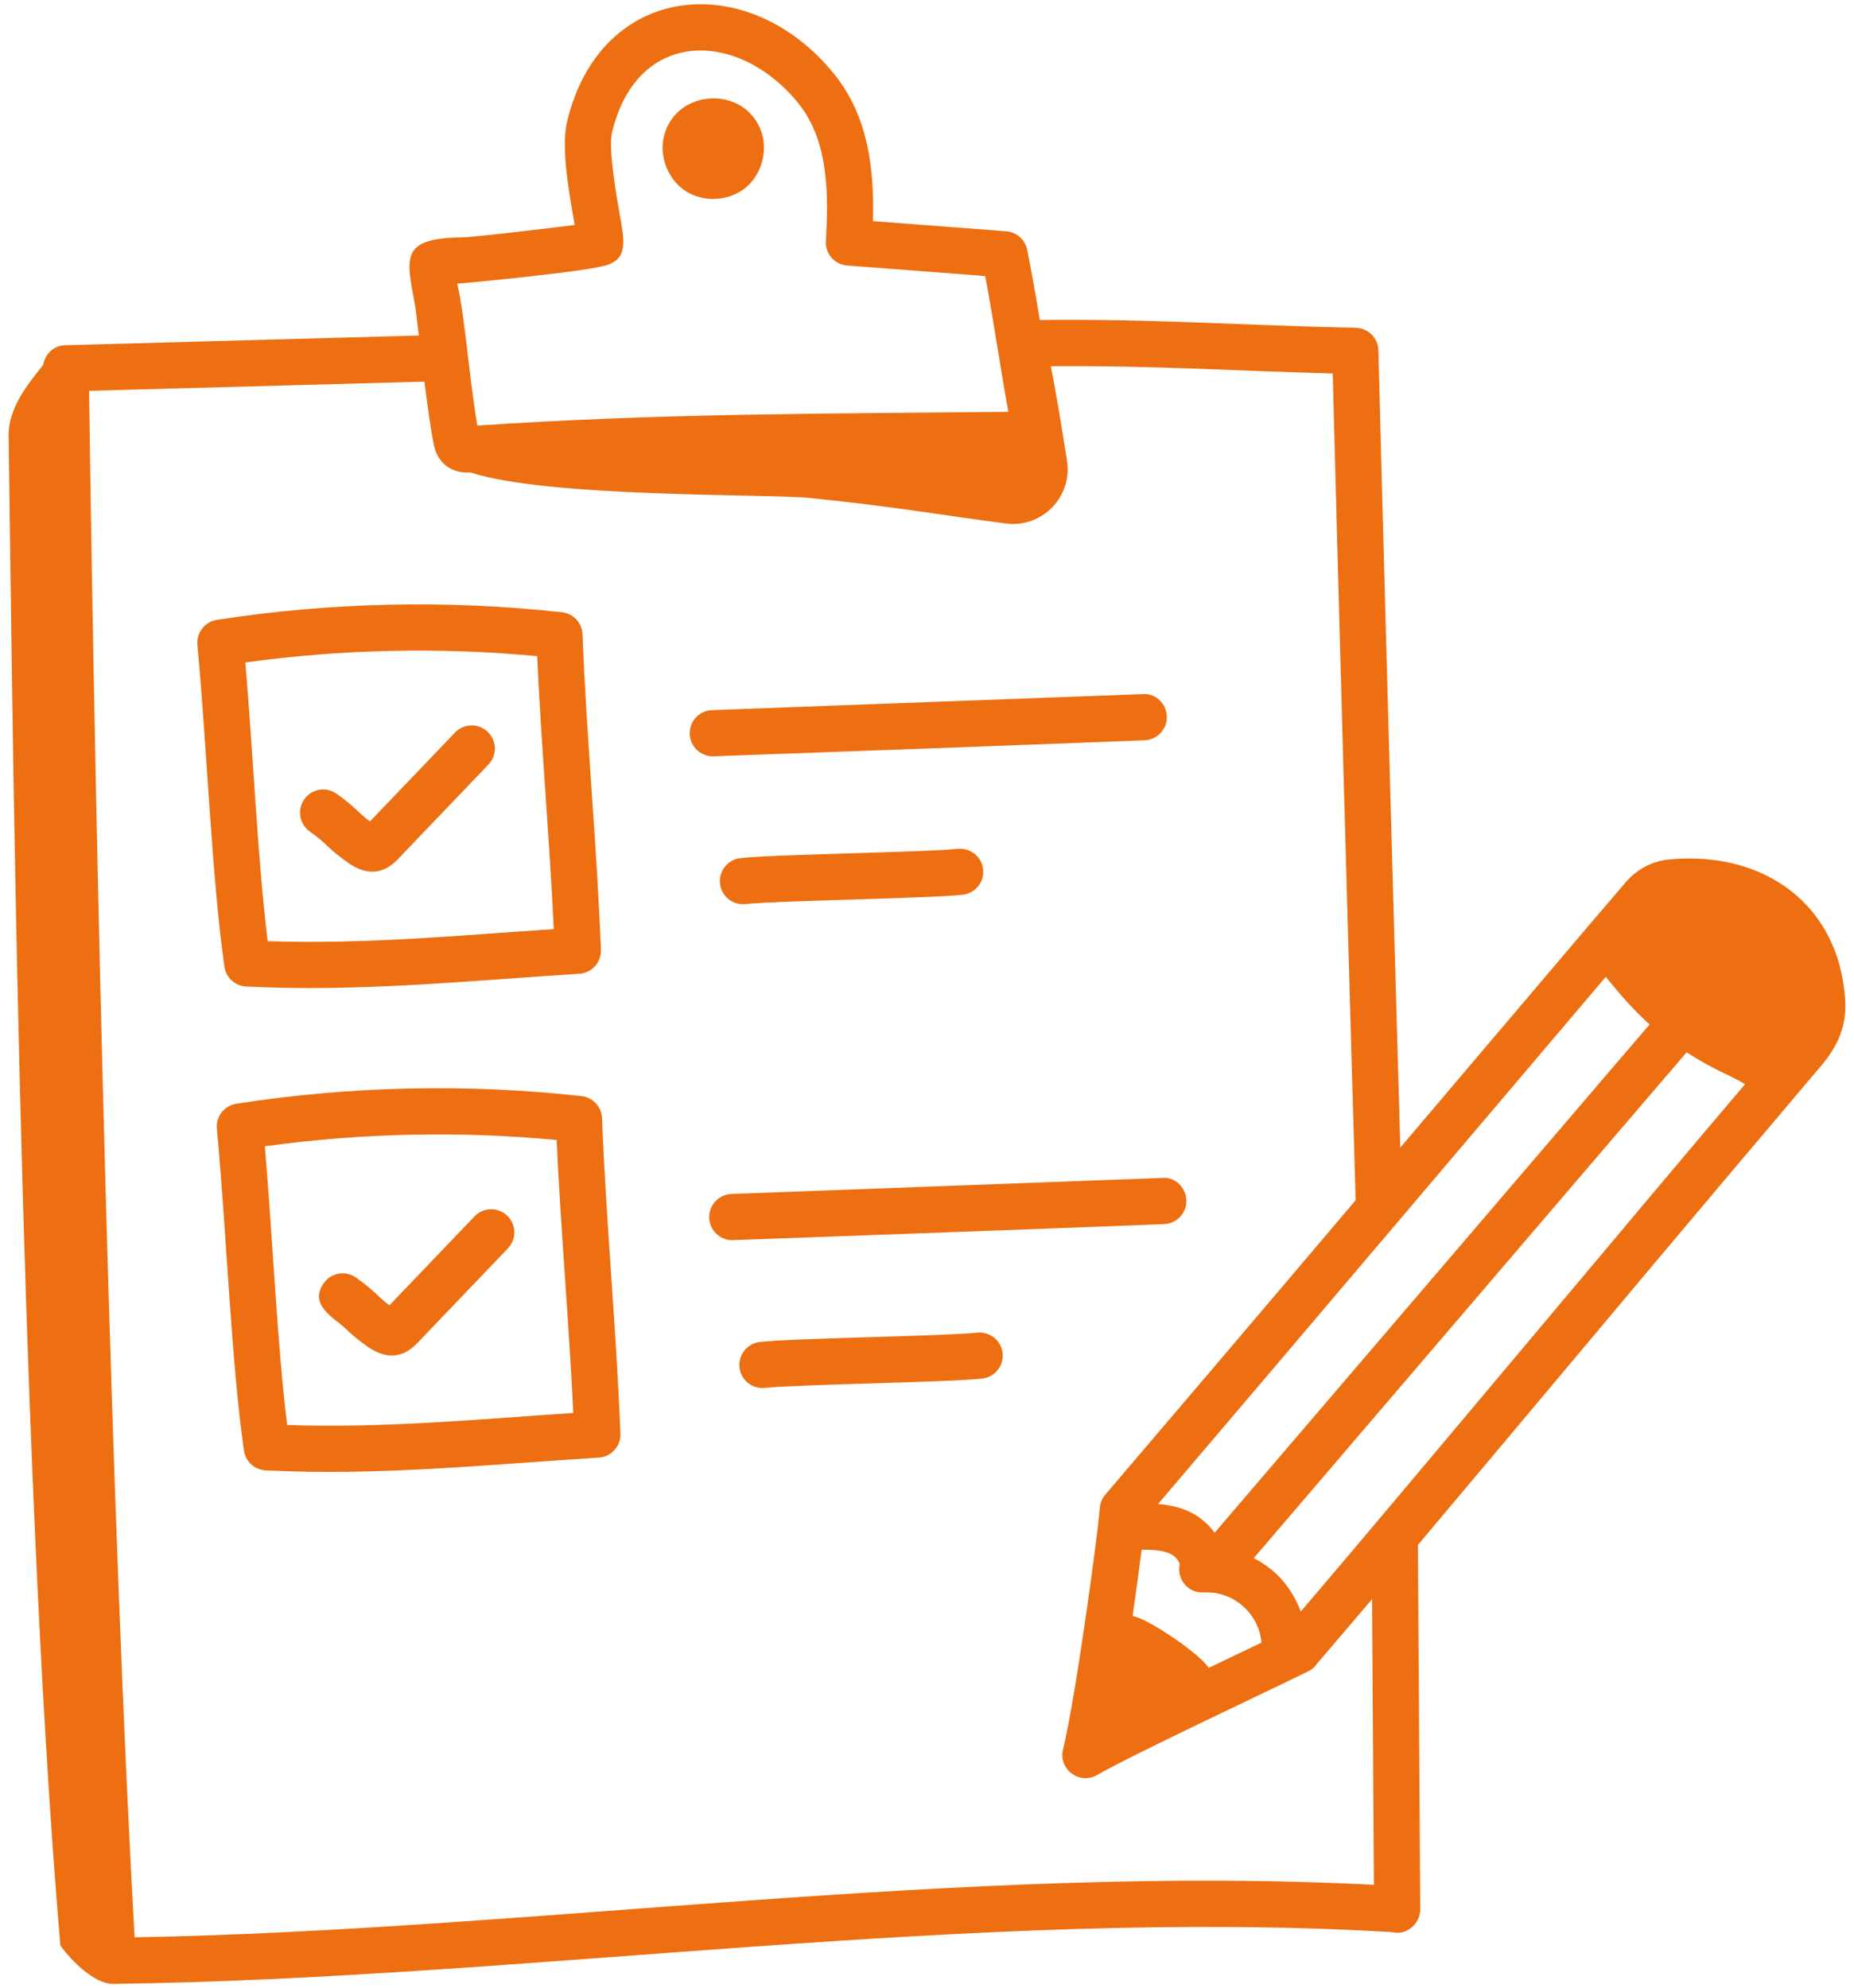
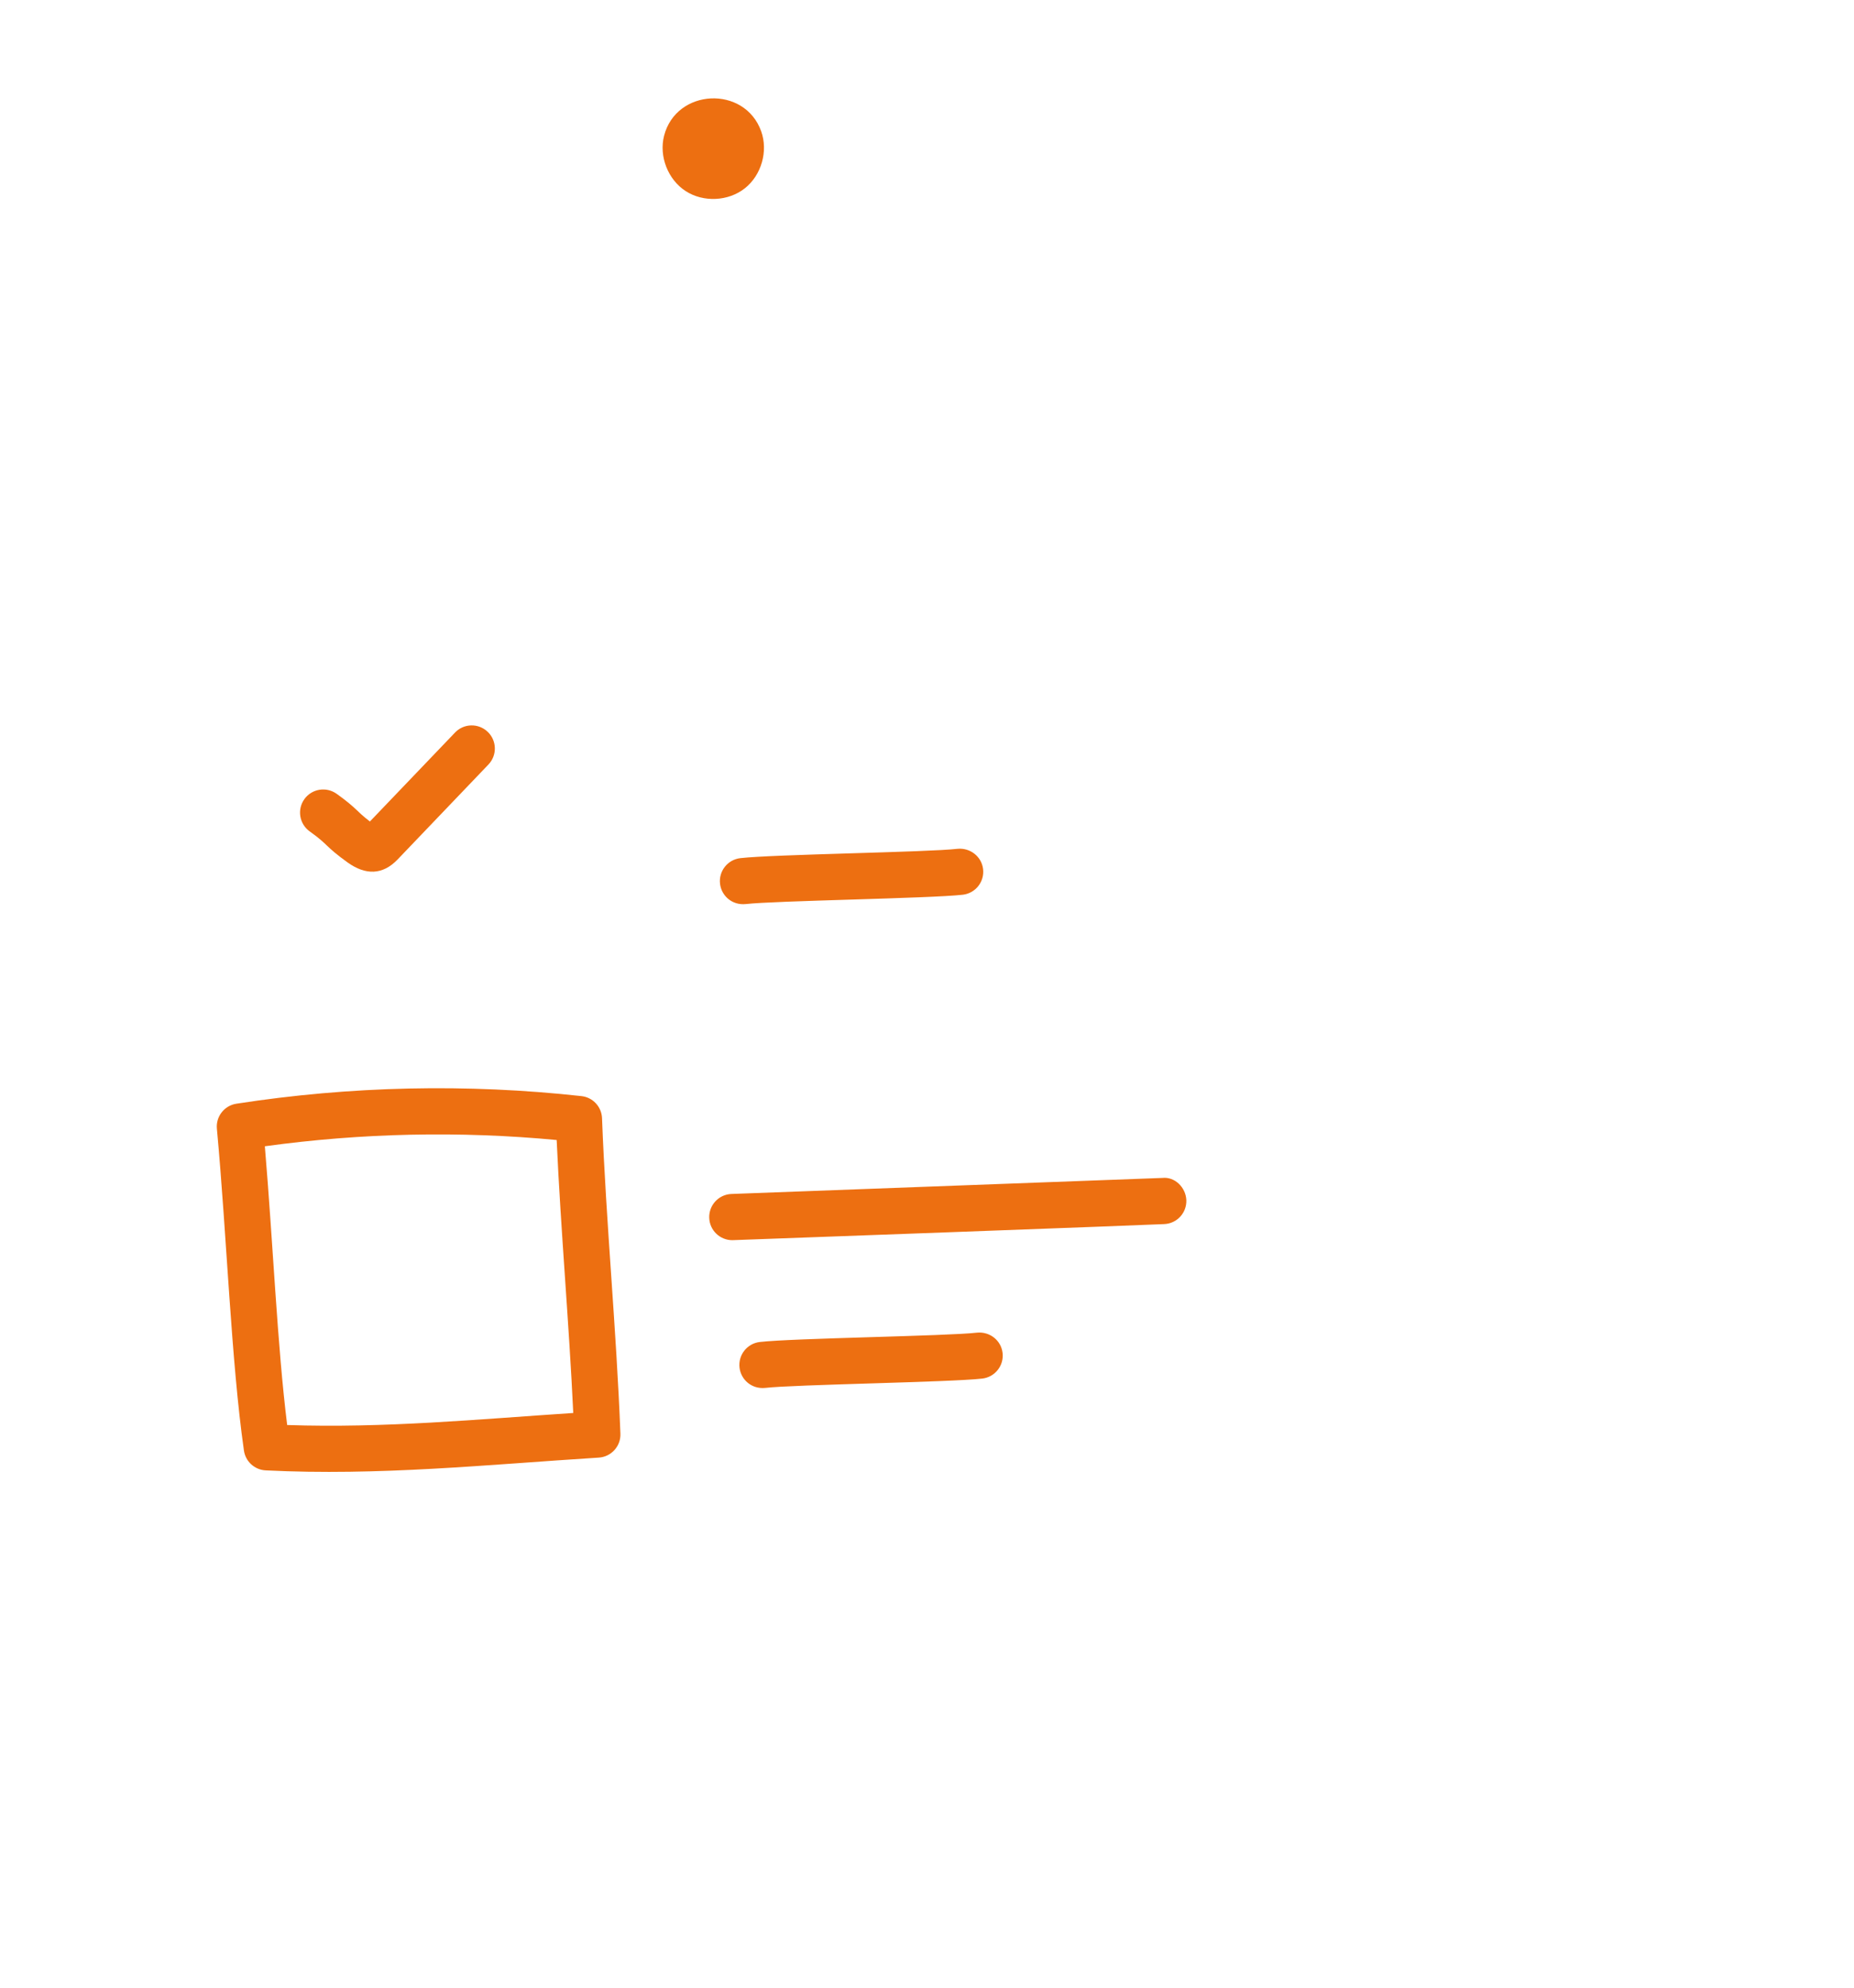
<svg xmlns="http://www.w3.org/2000/svg" fill="none" height="222" viewBox="0 0 207 222" width="207">
  <g fill="#ed6f11">
    <path d="m76.553 21.336c1.976 1.282 4.764 1.151 6.611-.31 1.847-1.461 2.617-4.144 1.824-6.362-1.844-5.161-9.492-4.803-10.846.508-.582 2.282.435 4.882 2.41 6.164z" />
-     <path d="m25.059 107.945c.175 1.223 1.191 2.151 2.425 2.214 12.664.633 24.759-.643 37.191-1.424 1.398-.088 2.472-1.274 2.418-2.672-.445-11.62-1.61-23.655-2.052-35.228-.049-1.277-1.025-2.329-2.297-2.467-12.805-1.408-25.772-1.129-38.53.85-1.347.208-2.3 1.432-2.174 2.789 1.116 12.067 1.589 25.916 3.019 35.938zm34.917-34.674c.462 10.149 1.382 20.418 1.852 30.48-10.643.701-21.077 1.714-31.942 1.344-1.11-8.947-1.576-20.311-2.492-31.125 10.806-1.482 21.741-1.724 32.582-.699z" />
    <path d="m38.836 96.324c1.952 1.383 3.858 1.426 5.563-.359l10.135-10.596c.985-1.032.949-2.665-.081-3.65-1.032-.985-2.665-.954-3.65.081l-9.502 9.93c-1.533-1.159-1.404-1.434-3.718-3.092-1.161-.827-2.774-.561-3.601.598-.83 1.159-.563 2.772.597 3.603 2.16 1.541 1.663 1.623 4.256 3.485z" />
-     <path d="m79.587 84.455c.351 0 47.862-1.75 48.207-1.795 1.425-.05 2.537-1.25 2.483-2.675-.053-1.425-1.282-2.608-2.675-2.48l-48.109 1.791c-1.425.051-2.537 1.25-2.483 2.675.052 1.391 1.196 2.483 2.578 2.483z" />
    <path d="m83.255 100.952c3.225-.377 20.646-.63 24.24-1.042 1.416-.165 2.431-1.445 2.268-2.86-.165-1.418-1.455-2.406-2.86-2.268-3.365.388-20.556.615-24.246 1.042-1.415.165-2.43 1.448-2.265 2.863.155 1.333 1.335 2.416 2.863 2.265z" />
    <path d="m64.92 122.395c-12.805-1.411-25.772-1.126-38.53.85-1.347.209-2.3 1.432-2.174 2.789 1.115 12.067 1.589 25.916 3.019 35.938.175 1.223 1.191 2.151 2.425 2.215 12.664.632 24.759-.644 37.191-1.425 1.398-.088 2.472-1.274 2.418-2.672-.445-11.62-1.609-23.655-2.052-35.228-.049-1.277-1.025-2.329-2.297-2.467zm-32.858 36.727c-1.11-8.947-1.576-20.311-2.492-31.125 10.804-1.485 21.741-1.724 32.582-.699.462 10.15 1.382 20.418 1.852 30.48-10.637.7-21.075 1.714-31.942 1.344z" />
-     <path d="m52.98 135.827-9.502 9.93c-1.533-1.158-1.404-1.434-3.718-3.091-1.159-.824-2.774-.561-3.601.598-1.758 2.455 1.192 3.911 2.445 5.111.516.494 1.032.988 2.408 1.976 1.94 1.381 3.859 1.426 5.563-.359l10.135-10.596c.985-1.032.949-2.665-.081-3.65-1.033-.984-2.663-.954-3.65.081z" />
    <path d="m81.669 133.323c-1.425.051-2.537 1.25-2.483 2.675.052 1.392 1.196 2.484 2.578 2.484.351 0 47.862-1.75 48.207-1.795 1.425-.05 2.537-1.25 2.483-2.675s-1.3-2.638-2.675-2.48z" />
    <path d="m109.079 148.809c-3.366.388-20.557.615-24.246 1.042-1.415.164-2.43 1.448-2.265 2.863.155 1.333 1.335 2.415 2.863 2.265 3.225-.377 20.645-.63 24.239-1.042 1.417-.165 2.432-1.445 2.269-2.86-.165-1.418-1.439-2.409-2.86-2.268z" />
-     <path d="m12.624 221.527c45.746-.562 96.351-8.536 142.762-5.783 1.671.425 3.193-.932 3.184-2.591l-.258-40.641c.295-.352 10.267-12.215 9.971-11.864 28.627-34.146 26.339-31.303 34.54-41.046 2.024-2.252 3.355-4.539 3.201-7.783-.583-10.697-8.932-16.787-19.473-15.865-1.924.131-3.697 1.022-5.009 2.524-7.478 8.791 5.069-6.024-25.194 29.66-.642-22.036-2.174-77.371-2.448-89.013-.033-1.381-1.146-2.49-2.525-2.52-12.856-.275-22.773-1.023-35.232-.874-.016 0-.03.009-.046.01-.4-2.422-.834-4.938-1.409-7.84-.227-1.139-1.183-1.986-2.339-2.073l-14.88-1.136c.148-5.847-.524-11.715-4.343-16.433-9.492-11.748-26.035-10.371-29.803 5.296-.745 3.086.316 8.439.837 11.57-1.234.157-11.144 1.369-12.602 1.381-6.962.106-6.206 2.225-5.17 7.83.065.467.224 1.857.374 3.13l-39.504 1.085c-1.266.036-2.248.991-2.434 2.203-1.913 2.348-3.904 4.951-3.859 7.902.359 23.208 1.024 112.667 5.773 168.576 1.317 1.854 3.88 4.296 5.854 4.296zm175.687-104.02c3.247 2.072 4.572 2.395 6.531 3.556-10.52 12.337-38.783 46.23-49.607 58.884-1.117-2.903-2.912-4.736-5.248-5.962 40.207-47.027 42.358-49.507 48.324-56.478zm-47.464 65.912c-1.907.916-2.292 1.095-5.903 2.826-.817-1.448-6.715-5.504-8.488-5.797.396-2.749.747-5.342 1.006-7.403 1.13.001 2.288.043 3.158.437.708.322 1.138.994 1.082 1.29-.302 1.622.996 3.151 2.677 3.048 3.238-.205 6.17 2.274 6.468 5.599zm38.439-74.34c1.644 2.037 3.18 3.779 4.893 5.318-14.122 16.485 16.303-19.045-48.564 56.757-1.566-2.133-3.682-2.982-6.314-3.213 11.042-12.951 47.384-55.795 49.985-58.862zm-111.402-79.519c2.164-.766 1.838-2.618 1.344-5.417-.432-2.446-1.332-7.541-.889-9.379 2.831-11.748 14.201-11.39 20.773-3.26 3.431 4.238 3.396 10.182 3.095 15.421-.082 1.405.98 2.618 2.383 2.722l15.405 1.176c1.029 5.464 1.602 9.752 2.591 15.163-20.785.206-39.414.182-59.293 1.539-.934-5.546-1.402-12.331-2.245-15.848.224-.003 14.661-1.329 16.836-2.117zm-57.94 14.081 37.443-1.027c.352 2.772.734 5.516 1.062 7.103.384 1.854 1.838 3.196 4.074 3.038 8.654 2.831 33.169 2.384 37.719 2.837 9.472.944 14.703 1.91 22.087 2.865 4.031.521 7.441-3 6.801-7.014-.613-3.846-1.143-7.262-1.813-10.553 11.193-.088 20.203.517 31.483.815.432 17.235 2.107 77.415 2.56 92.317-1.904 2.247-10.359 12.242-27.996 32.93-.39.457-.552 1.014-.574 1.572-.004.045-.03.083-.032.129-.108 2.123-2.618 20.717-4.072 26.709-.532 2.202 1.837 3.968 3.786 2.85 4.39-2.499 18.974-9.301 23.666-11.624.414-.205.714-.525.956-.881.005-.006.012-.007.017-.013 1.834-2.134 3.91-4.572 6.079-7.133l.205 31.903c-45.826-2.358-93.975 5.076-138.366 5.864-2.63-46.956-4.34-119.16-5.084-172.687z" />
  </g>
</svg>